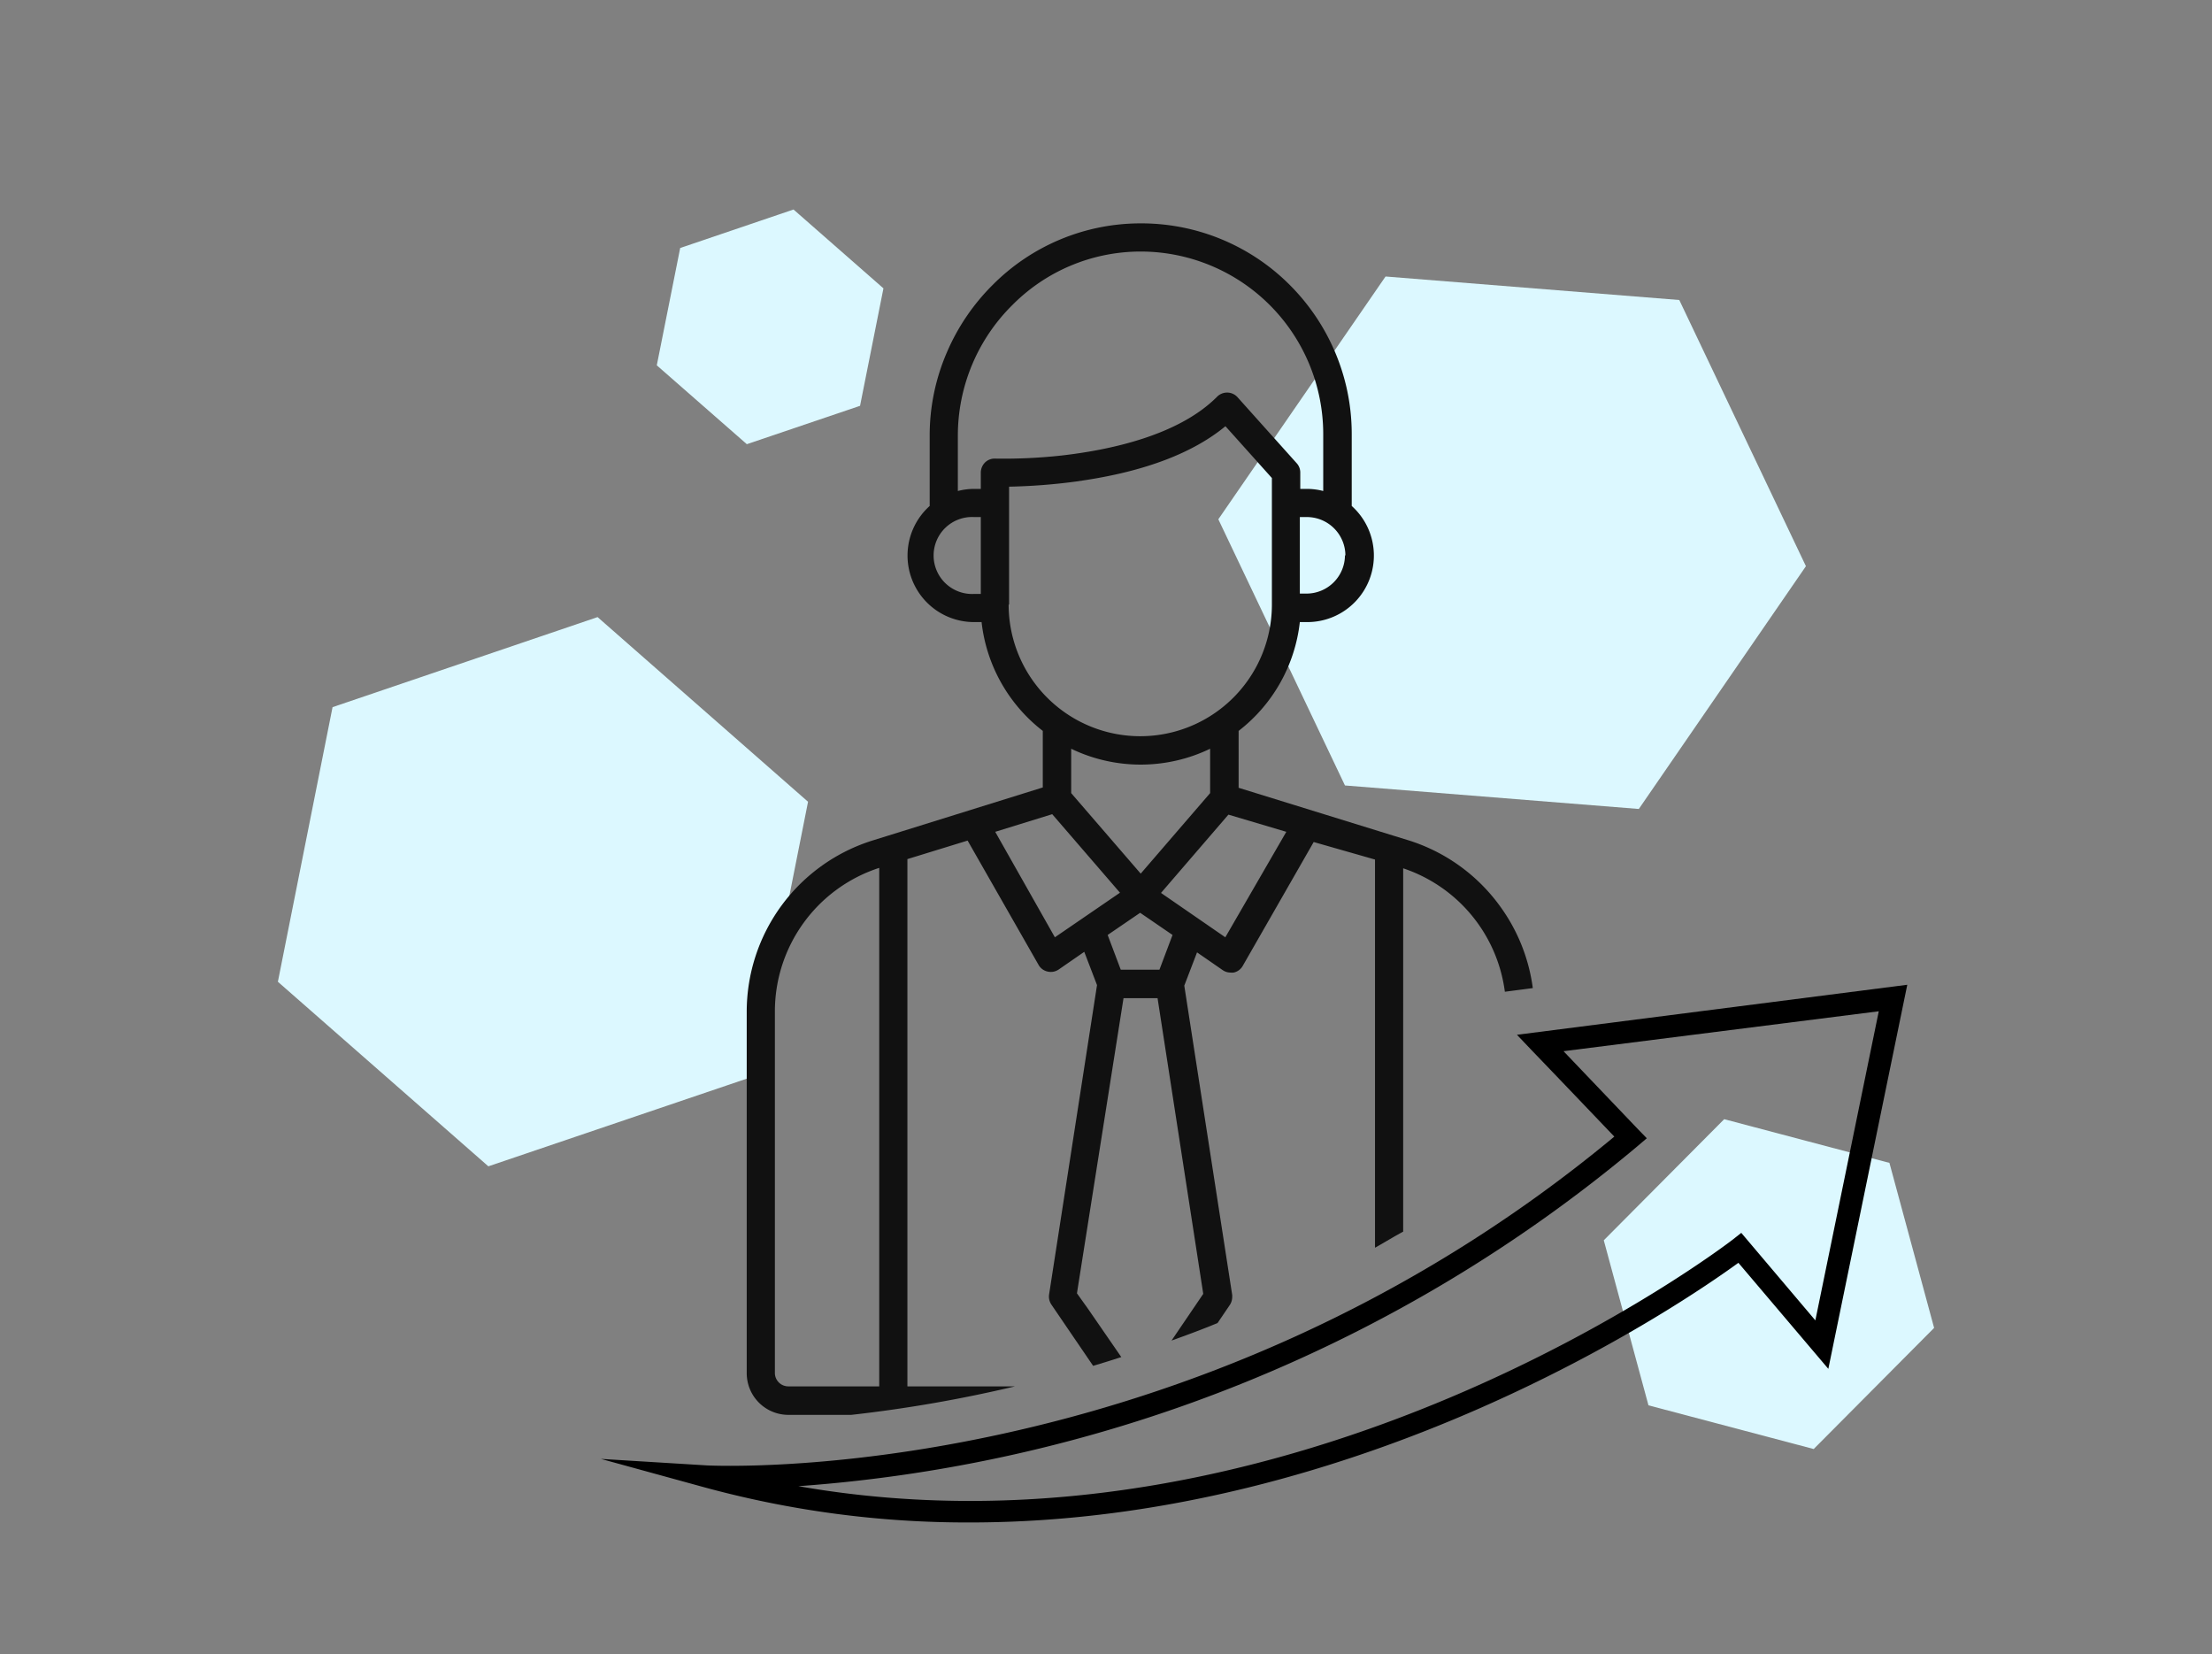
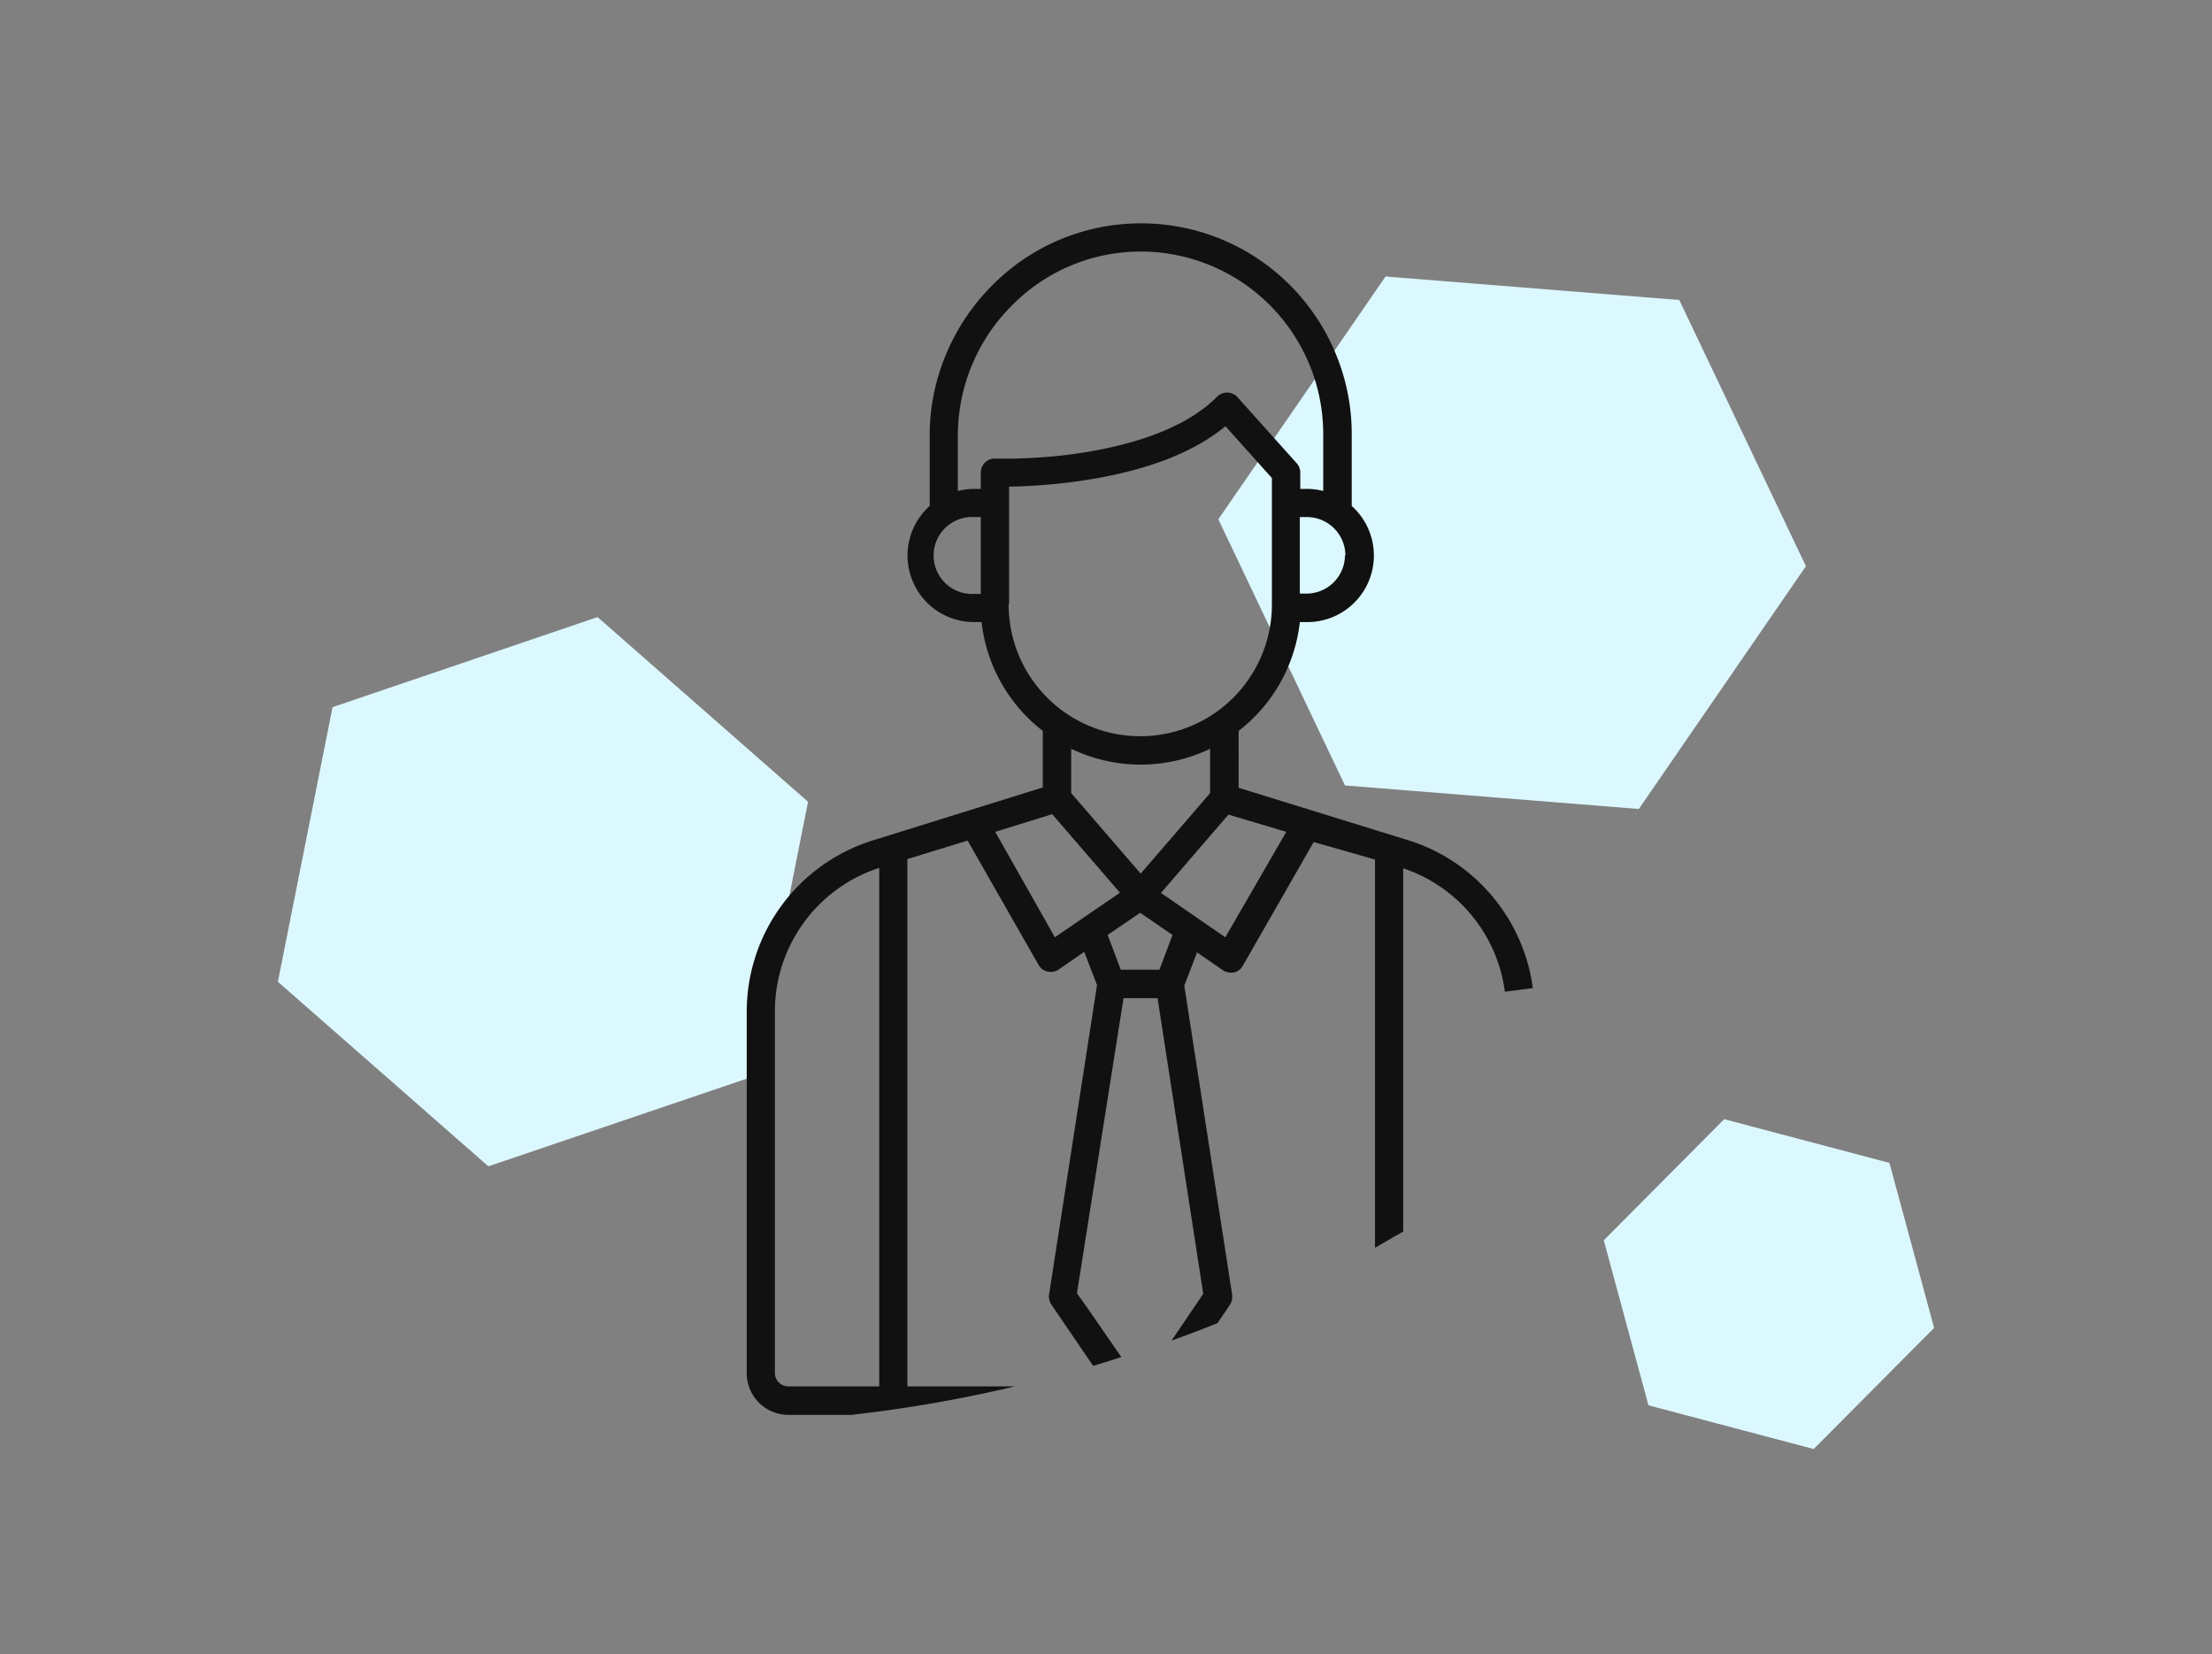
<svg xmlns="http://www.w3.org/2000/svg" viewBox="0 0 199.48 149.16">
  <rect x="0" y="0" width="199.48" height="149.16" fill="#808080" stroke="none" />
  <defs>
    <style>.cls-1{fill:none;}.cls-2{fill:#dcf8ff;}.cls-3{fill:#111;}</style>
  </defs>
  <title>Asset 13</title>
  <g id="Layer_2" data-name="Layer 2">
    <g id="Layer_1-2" data-name="Layer 1">
      <rect class="cls-1" width="199.48" height="149.16" />
      <polygon class="cls-2" points="162.86 51.05 151.44 27.05 124.95 24.93 109.87 46.82 121.29 70.82 147.79 72.94 162.86 51.05" />
      <polygon class="cls-2" points="170.39 104.85 155.49 100.91 144.63 111.83 148.66 126.71 163.56 130.65 174.42 119.73 170.39 104.85" />
      <polygon class="cls-2" points="67.95 97.05 72.87 72.29 53.89 55.64 29.99 63.76 25.06 88.52 44.04 105.16 67.95 97.05" />
-       <polygon class="cls-2" points="77.56 36.59 79.67 26 71.56 18.89 61.34 22.36 59.23 32.94 67.35 40.05 77.56 36.59" />
      <path class="cls-3" d="M135.21,81.62A16.14,16.14,0,0,0,127,75.76l-1.3-.4-14-4.33V65.9a14.42,14.42,0,0,0,5.52-9.81h.68a6,6,0,0,0,4-10.47V39.16a18.86,18.86,0,0,0-.48-4.26,19.08,19.08,0,0,0-5.07-9.17,18.91,18.91,0,0,0-13.4-5.59h-.06A18.8,18.8,0,0,0,89.51,25.7a19.25,19.25,0,0,0-4.14,6.12,18.85,18.85,0,0,0-1.53,7.48v6.32a6,6,0,0,0,4,10.47h.68a14.42,14.42,0,0,0,5.52,9.81V71L78.76,75.76A16.18,16.18,0,0,0,67.34,91.25v32.56a3.76,3.76,0,0,0,3.76,3.76h5.67A123.4,123.4,0,0,0,91.54,125H81.83V77.46l5.43-1.67L93.66,87a1.23,1.23,0,0,0,.82.6,1.26,1.26,0,0,0,1-.19l2.3-1.59,1.15,3-4.25,27.43-.07.45a1.3,1.3,0,0,0,.2.92l1.24,1.82,2.53,3.71c.84-.25,1.68-.51,2.54-.79l-3-4.35-1-1.4L101.32,90h3.07l4.12,26.66-2.86,4.21c1.37-.49,2.75-1,4.15-1.58l1.1-1.62a1.3,1.3,0,0,0,.22-.72,1.23,1.23,0,0,0,0-.2l-.07-.45-4.25-27.43,1.15-3,2.3,1.59a1.23,1.23,0,0,0,.72.23,1.35,1.35,0,0,0,.28,0,1.23,1.23,0,0,0,.82-.6l6.4-11.17L124,77.5v35c.85-.47,1.69-1,2.54-1.45V78.29a13.59,13.59,0,0,1,9.17,11.13l2.52-.33A16.13,16.13,0,0,0,135.21,81.62ZM79.29,125H71.1a1.21,1.21,0,0,1-1.22-1.22V91.25a13.61,13.61,0,0,1,9.41-13Zm42-74.94a3.47,3.47,0,0,1-3.47,3.46h-.6V46.62h.6A3.48,3.48,0,0,1,121.33,50.09ZM88.45,53.55h-.6a3.47,3.47,0,1,1,0-6.93h.6Zm1.3-12.2a1.23,1.23,0,0,0-.92.35,1.3,1.3,0,0,0-.38.91v1.47h-.6a5.92,5.92,0,0,0-1.47.19v-5A16.56,16.56,0,0,1,91.3,27.5a16.28,16.28,0,0,1,11.56-4.82h.06a16.47,16.47,0,0,1,16.41,16.48v5.11a5.92,5.92,0,0,0-1.47-.19h-.6V42.61a1.24,1.24,0,0,0-.32-.84l-3.22-3.59-2.14-2.39a1.27,1.27,0,0,0-1.84,0c-3.42,3.42-9.46,4.76-14,5.28A47.79,47.79,0,0,1,89.75,41.35ZM91,54.51V43.88a52.94,52.94,0,0,0,6-.46l.94-.14c5.48-.85,9.7-2.48,12.57-4.85l.72.8,3.47,3.87V54.51a11.87,11.87,0,0,1-23.74,0Zm18.13,13v4l-6.26,7.26-6.27-7.26v-4a14.44,14.44,0,0,0,12.53,0Zm-14,17L89.75,75l5.14-1.59L101,80.49Zm9.43,2.92h-3.49l-1.18-3.13,2.93-2,2.92,2Zm5.94-2.92-5.8-4,6.08-7.06L116,75Z" />
-       <path d="M87.48,137.27a90,90,0,0,1-24-3.18l-9.29-2.55,9.61.59c.43,0,43.36,2.26,81.78-29.65-5.24-5.49-7.41-7.74-7.41-7.74l-1.37-1.44L172,88.79l-7.12,34.63-8.11-9.56C151.75,117.51,122.94,137.27,87.48,137.27ZM72,134c45.05,7.9,83.86-21.92,84.27-22.24l.76-.6,6.68,7.89,5.72-27.87L141,94.78l6.77,7.09.74.76-.81.69A132.52,132.52,0,0,1,72,134Z" />
    </g>
  </g>
</svg>